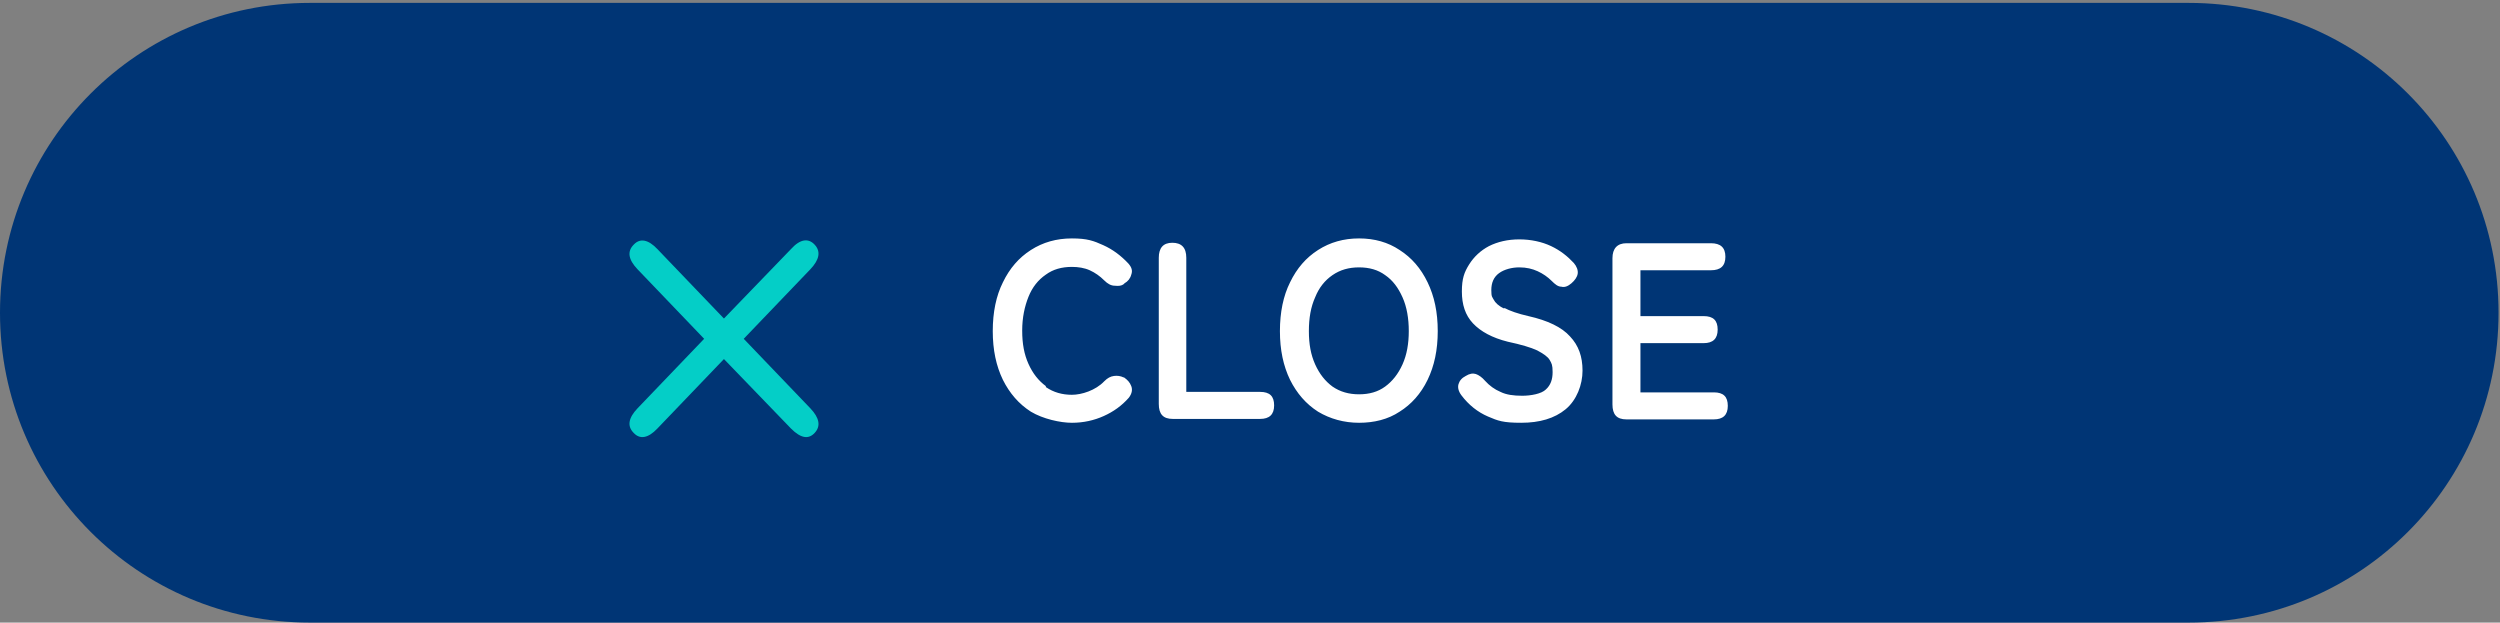
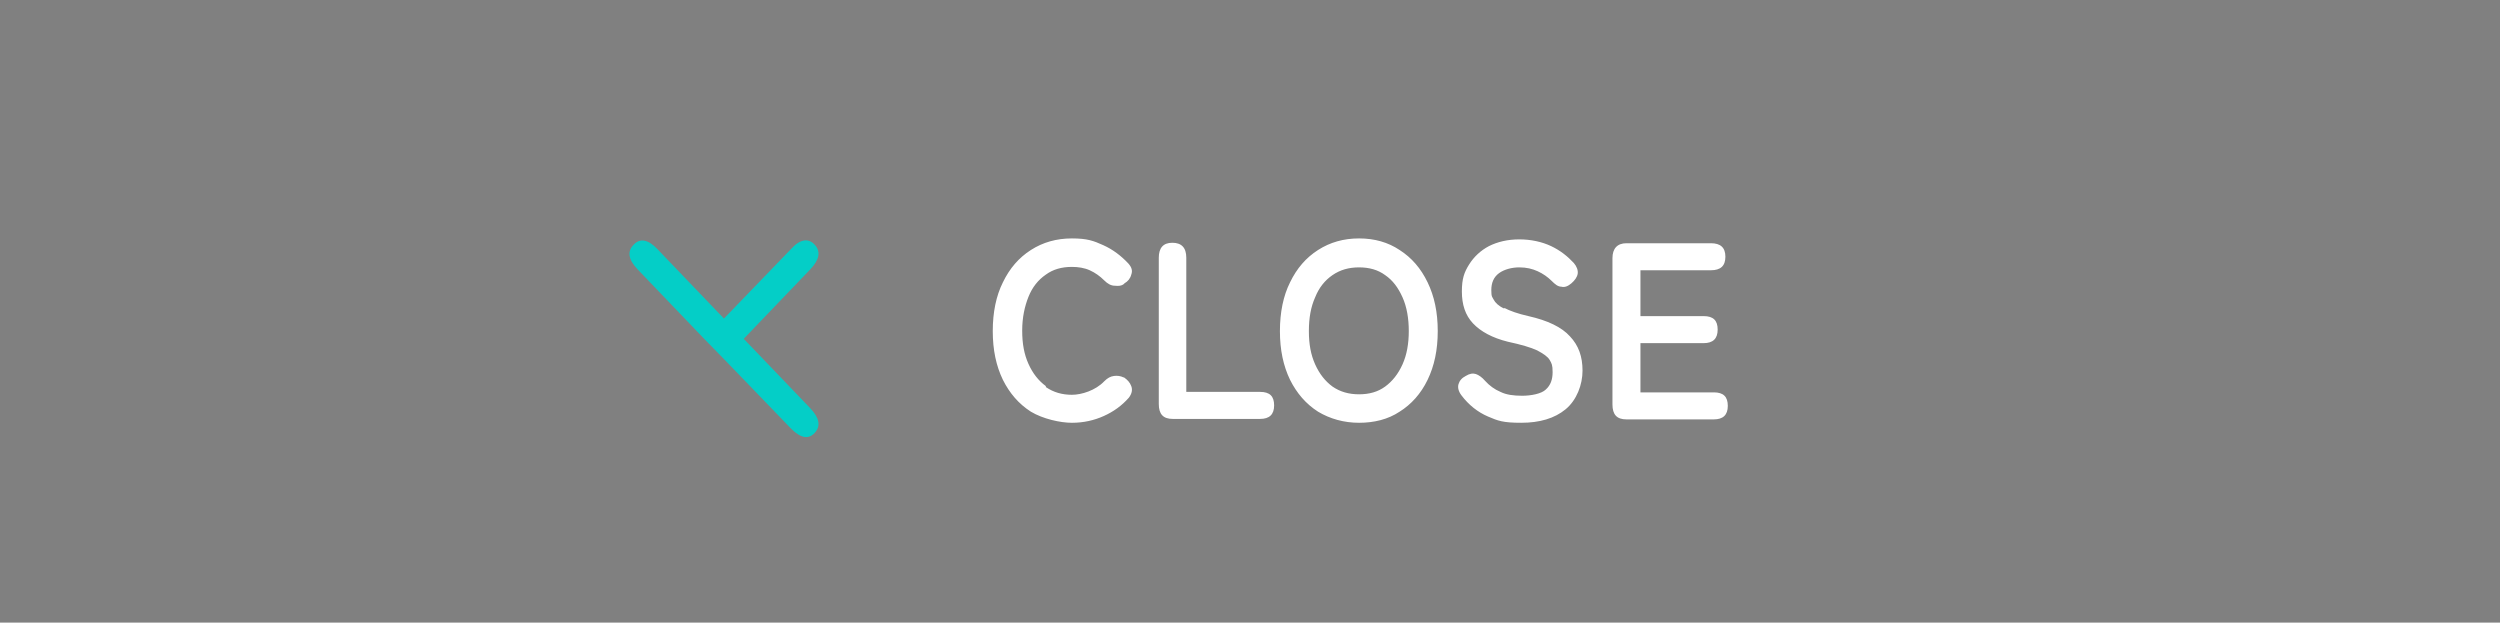
<svg xmlns="http://www.w3.org/2000/svg" id="_レイヤー_1" version="1.1" viewBox="0 0 518 129">
  <rect x="0" y="0" width="518" height="129" fill="#808080" stroke="none" />
  <defs>
    <style>
      .st0 {
        fill: #fff;
      }

      .st0, .st1, .st2 {
        fill-rule: evenodd;
      }

      .st1 {
        fill: #04cec7;
      }

      .st2 {
        fill: #003575;
      }
    </style>
  </defs>
-   <path class="st2" d="M64.2.6h389.3c35.5,0,64.2,28.7,64.2,64.2s-28.7,64.2-64.2,64.2H64.2C28.7,129,0,100.3,0,64.8S28.7.6,64.2.6Z" />
  <path class="st0" d="M354.6,56h-14.7v9.5h13.1c2,0,2.9.9,2.9,2.8s-1,2.8-2.9,2.8h-13.1v10.2h15.2c2,0,2.9.9,2.9,2.8s-1,2.8-2.9,2.8h-18.1c-2,0-2.9-1-2.9-3.1v-30.3c0-2,1-3.1,2.9-3.1h17.5c2,0,3,.9,3,2.8s-1,2.8-3,2.8h.1ZM311.7,63.8c1.1.6,2.8,1.2,5,1.7,4,.9,6.9,2.3,8.6,4.2,1.8,1.9,2.6,4.2,2.6,7.1s-1.2,6.1-3.5,8-5.4,2.8-9.2,2.8-4.8-.4-6.9-1.3-4-2.4-5.5-4.4c-.6-.8-.8-1.6-.6-2.3.2-.7.7-1.3,1.5-1.7.8-.5,1.5-.6,2.1-.4s1.3.7,1.9,1.4c.9,1,2,1.8,3.2,2.3,1.2.6,2.7.8,4.5.8s4-.4,4.9-1.3c1-.9,1.4-2.1,1.4-3.6s-.2-1.8-.6-2.5-1.3-1.3-2.6-2c-1.3-.6-3.3-1.2-6.1-1.8-3.2-.8-5.6-2.1-7.2-3.8-1.6-1.7-2.3-3.9-2.3-6.6s.5-4,1.5-5.6,2.4-2.9,4.1-3.8c1.8-.9,3.9-1.4,6.3-1.4s4.7.5,6.6,1.4,3.4,2.1,4.7,3.5c.6.7.9,1.5.8,2.2s-.6,1.4-1.3,2c-.7.6-1.4.9-2.1.7-.7,0-1.3-.5-2-1.2-.8-.8-1.8-1.5-2.9-2s-2.3-.8-3.8-.8-3.1.4-4.2,1.2-1.6,2-1.6,3.5.2,1.4.5,2,1,1.3,2.1,1.8h.1ZM290,85.3c-2.4,1.6-5.3,2.3-8.4,2.3s-6-.8-8.5-2.3c-2.5-1.6-4.4-3.8-5.8-6.6-1.4-2.9-2.1-6.2-2.1-10.1s.7-7.3,2.1-10.1c1.4-2.9,3.3-5.1,5.8-6.7,2.5-1.6,5.3-2.4,8.5-2.4s6,.8,8.4,2.4c2.5,1.6,4.4,3.8,5.8,6.7s2.1,6.2,2.1,10.1-.7,7.2-2.1,10.1-3.4,5.1-5.8,6.6ZM290.6,61.6c-.9-2-2-3.5-3.6-4.6-1.5-1.1-3.3-1.6-5.4-1.6s-3.9.5-5.5,1.6-2.8,2.6-3.6,4.6c-.9,2-1.3,4.3-1.3,7s.4,4.9,1.3,6.9,2.1,3.5,3.6,4.6c1.6,1.1,3.4,1.6,5.5,1.6s3.9-.5,5.4-1.6,2.7-2.6,3.6-4.6,1.3-4.3,1.3-6.9-.4-5-1.3-7ZM261.1,86.8h-18.1c-2,0-2.9-1-2.9-3.1v-30.3c0-2,.9-3.1,2.8-3.1s2.9,1,2.9,3.1v27.8h15.3c2,0,2.9.9,2.9,2.8s-1,2.8-2.9,2.8ZM216.7,80.2c1.6,1.1,3.4,1.6,5.4,1.6s4.9-.9,6.7-2.8c.7-.7,1.3-1,2-1.1s1.4,0,2,.3h.1c.7.5,1.2,1,1.5,1.8s.1,1.6-.5,2.4c-1.5,1.7-3.2,2.9-5.2,3.8s-4.2,1.4-6.6,1.4-6-.8-8.5-2.3c-2.5-1.6-4.4-3.8-5.8-6.6-1.4-2.9-2.1-6.2-2.1-10.1s.7-7.3,2.1-10.1c1.4-2.9,3.3-5.1,5.8-6.7,2.5-1.6,5.3-2.4,8.5-2.4s4.5.5,6.5,1.4,3.7,2.2,5.2,3.8c.7.8.9,1.5.6,2.3-.2.8-.7,1.4-1.4,1.8l-.2.2c-.4.3-1,.4-1.8.3-.8,0-1.5-.4-2.2-1.1-.9-.9-1.9-1.6-3-2.1s-2.4-.7-3.7-.7c-2.1,0-3.9.5-5.4,1.6-1.6,1.1-2.8,2.6-3.6,4.6s-1.3,4.3-1.3,7,.4,4.9,1.3,6.9c.9,2,2.1,3.5,3.6,4.6v.2Z" />
-   <path class="st1" d="M150.1,74.5l13.8,14.3c2,2,3.6,2.3,4.9.9,1.3-1.4,1-3.1-.9-5.1l-13.8-14.4,13.8-14.4c1.9-2,2.2-3.7.9-5.1-1.3-1.4-3-1.2-4.9.9l-13.9,14.4-13.8-14.4c-1.9-2-3.6-2.3-4.9-.9-1.4,1.4-1.1,3.1.8,5.1l13.8,14.4-13.8,14.4c-1.9,2-2.2,3.7-.8,5.1,1.3,1.4,3,1.1,4.9-.9l13.8-14.4h0Z" />
+   <path class="st1" d="M150.1,74.5l13.8,14.3c2,2,3.6,2.3,4.9.9,1.3-1.4,1-3.1-.9-5.1l-13.8-14.4,13.8-14.4c1.9-2,2.2-3.7.9-5.1-1.3-1.4-3-1.2-4.9.9l-13.9,14.4-13.8-14.4c-1.9-2-3.6-2.3-4.9-.9-1.4,1.4-1.1,3.1.8,5.1l13.8,14.4-13.8,14.4l13.8-14.4h0Z" />
</svg>